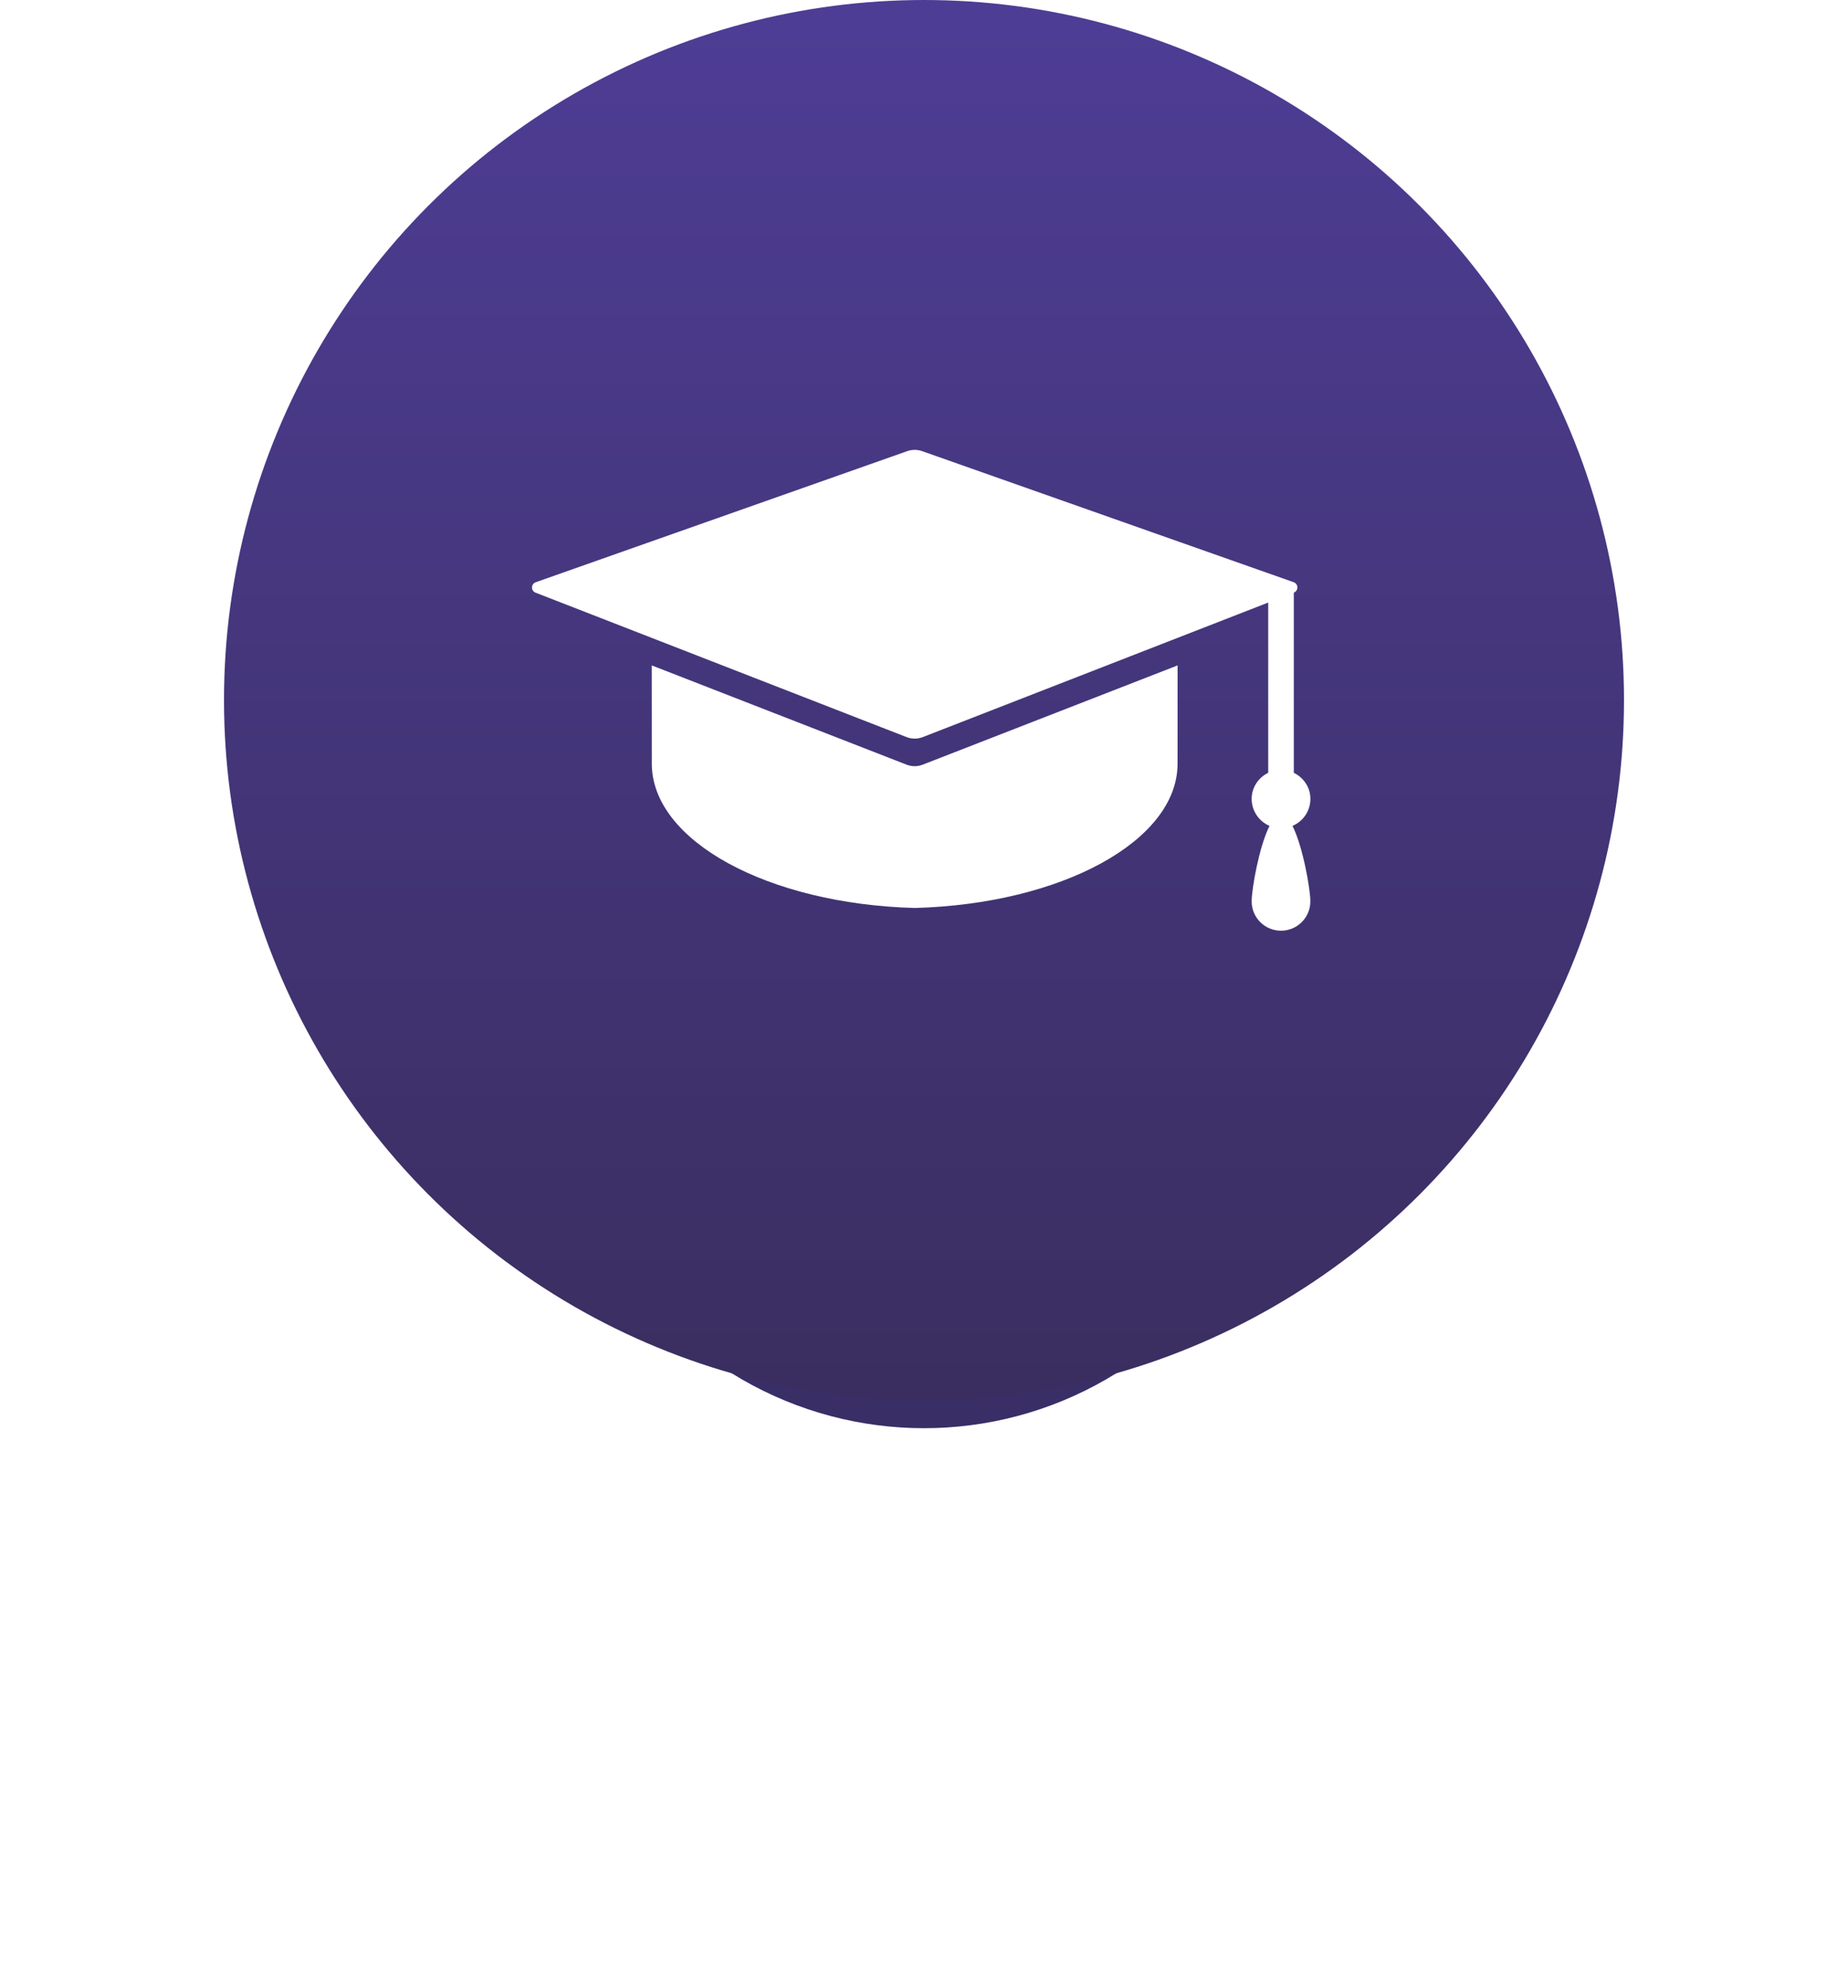
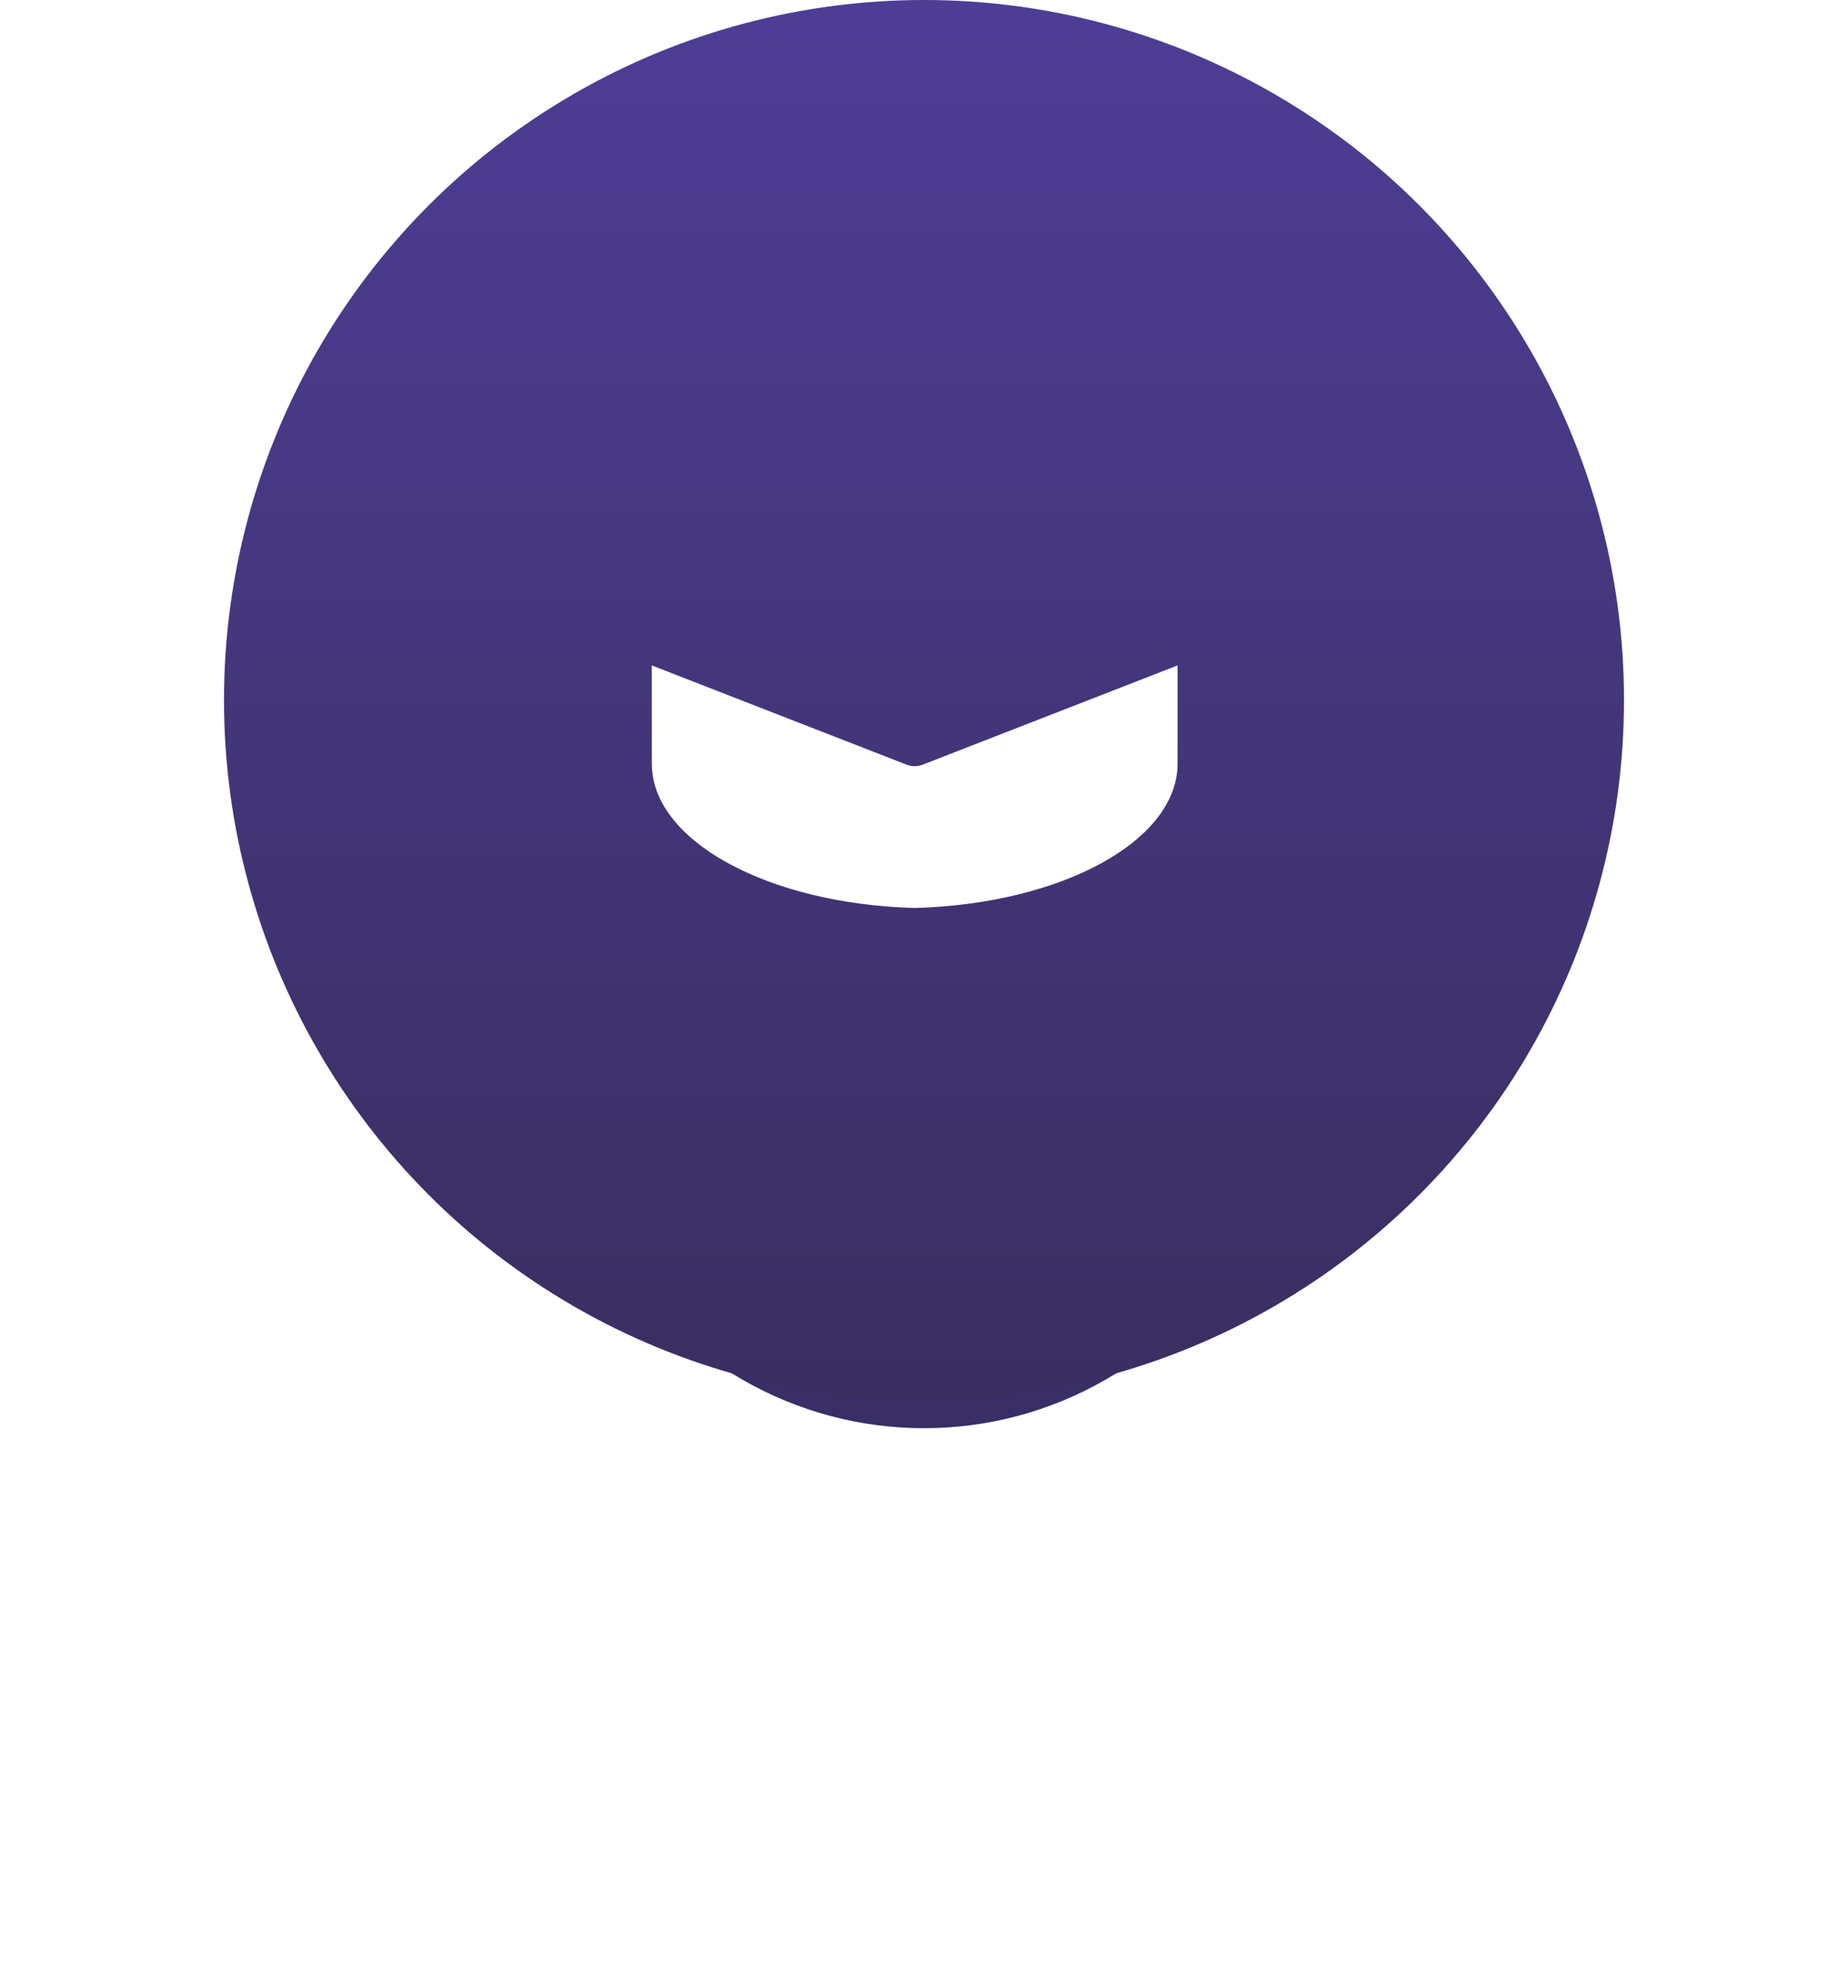
<svg xmlns="http://www.w3.org/2000/svg" width="66" height="71" viewBox="0 0 66 71" fill="none">
  <g filter="url(#filter0_f)">
    <circle cx="33" cy="38" r="13" fill="#392E66" />
  </g>
  <circle cx="33" cy="25" r="25" fill="url(#paint0_linear)" />
-   <path d="M46.8 28.529C46.8 28.114 46.556 27.768 46.208 27.596V21.163C46.287 21.133 46.336 21.058 46.335 20.975C46.335 20.892 46.281 20.819 46.205 20.791L32.93 16.109C32.76 16.049 32.575 16.049 32.404 16.109L19.131 20.792C19.053 20.82 19.001 20.893 19 20.976C18.999 21.059 19.049 21.134 19.126 21.163L32.38 26.322C32.565 26.393 32.769 26.393 32.954 26.322L45.293 21.517V27.596C44.946 27.766 44.702 28.115 44.702 28.527C44.702 28.958 44.965 29.331 45.34 29.492C44.965 30.233 44.702 31.753 44.702 32.188C44.702 32.766 45.172 33.235 45.751 33.235C46.328 33.235 46.798 32.766 46.798 32.188C46.798 31.753 46.535 30.233 46.16 29.492C46.536 29.333 46.8 28.96 46.8 28.529Z" fill="white" />
  <path d="M23.277 23.761C23.278 25.245 23.279 26.992 23.279 27.269C23.279 30.032 27.438 32.282 32.668 32.423C37.897 32.282 42.056 30.035 42.056 27.269C42.056 26.994 42.056 25.246 42.057 23.761L32.952 27.306C32.768 27.378 32.564 27.378 32.379 27.306L23.277 23.761Z" fill="white" />
  <defs>
    <filter id="filter0_f" x="0" y="5" width="66" height="66" filterUnits="userSpaceOnUse" color-interpolation-filters="sRGB">
      <feFlood flood-opacity="0" result="BackgroundImageFix" />
      <feBlend mode="normal" in="SourceGraphic" in2="BackgroundImageFix" result="shape" />
      <feGaussianBlur stdDeviation="10" result="effect1_foregroundBlur" />
    </filter>
    <linearGradient id="paint0_linear" x1="33" y1="0" x2="33" y2="50" gradientUnits="userSpaceOnUse">
      <stop stop-color="#4E3D95" />
      <stop offset="1" stop-color="#3A2E60" />
    </linearGradient>
  </defs>
</svg>